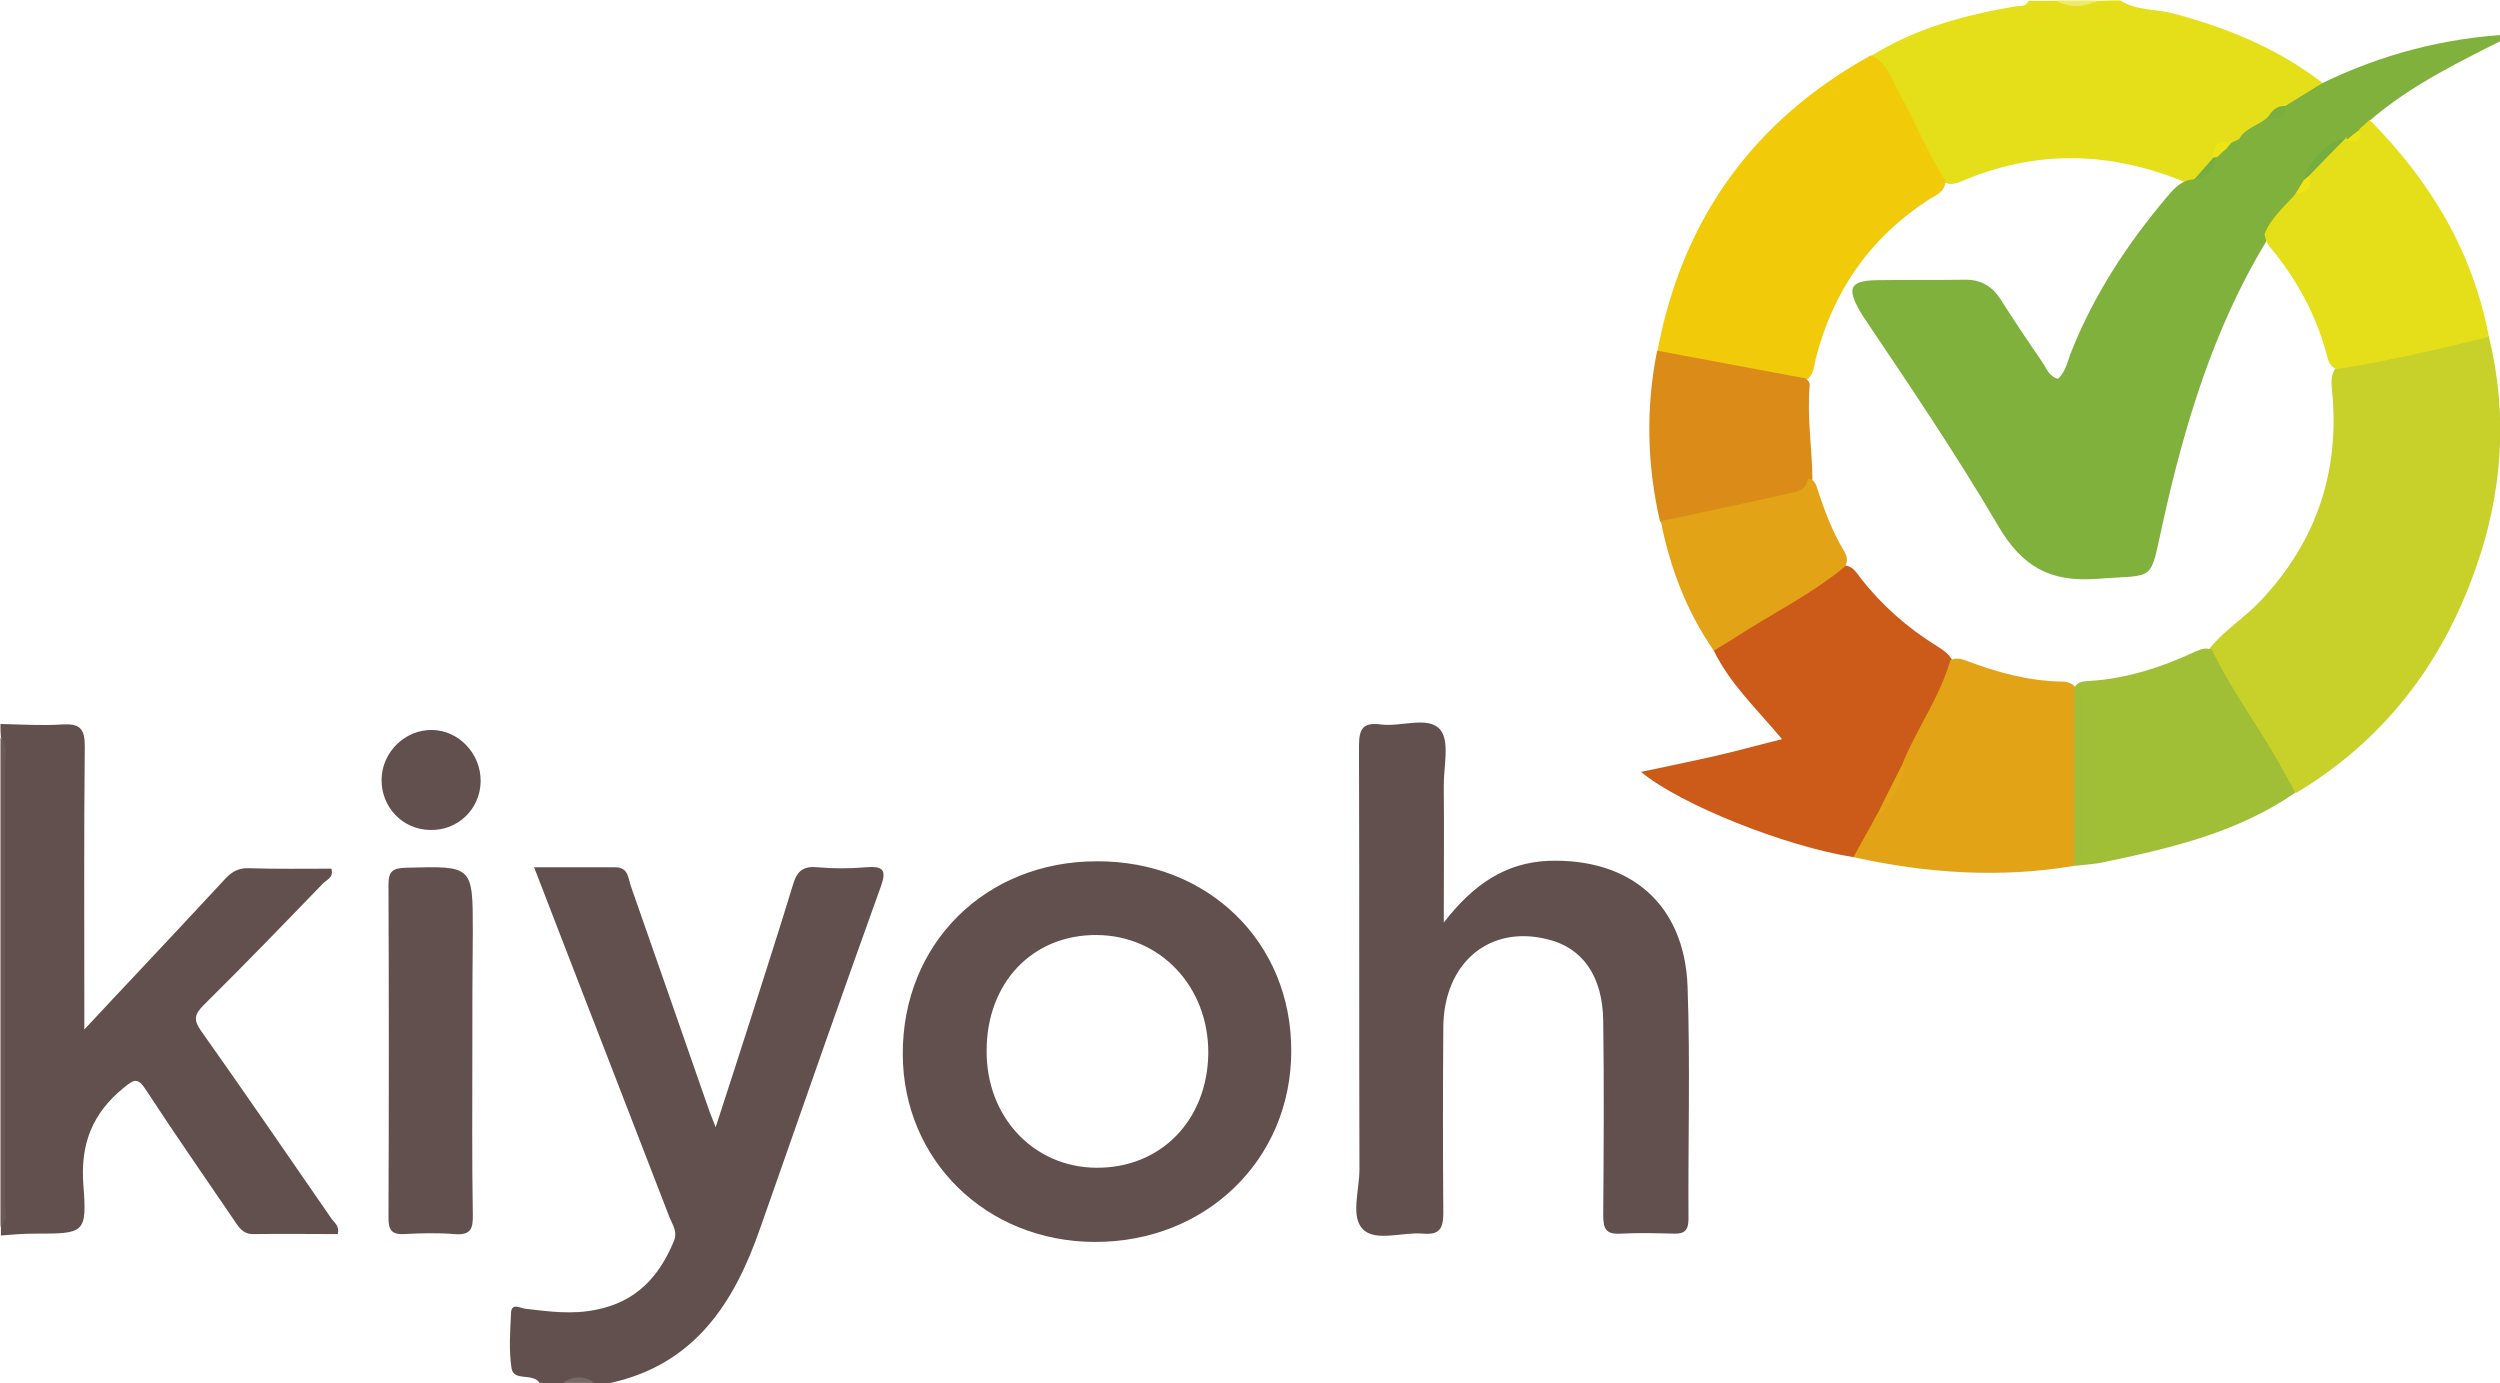
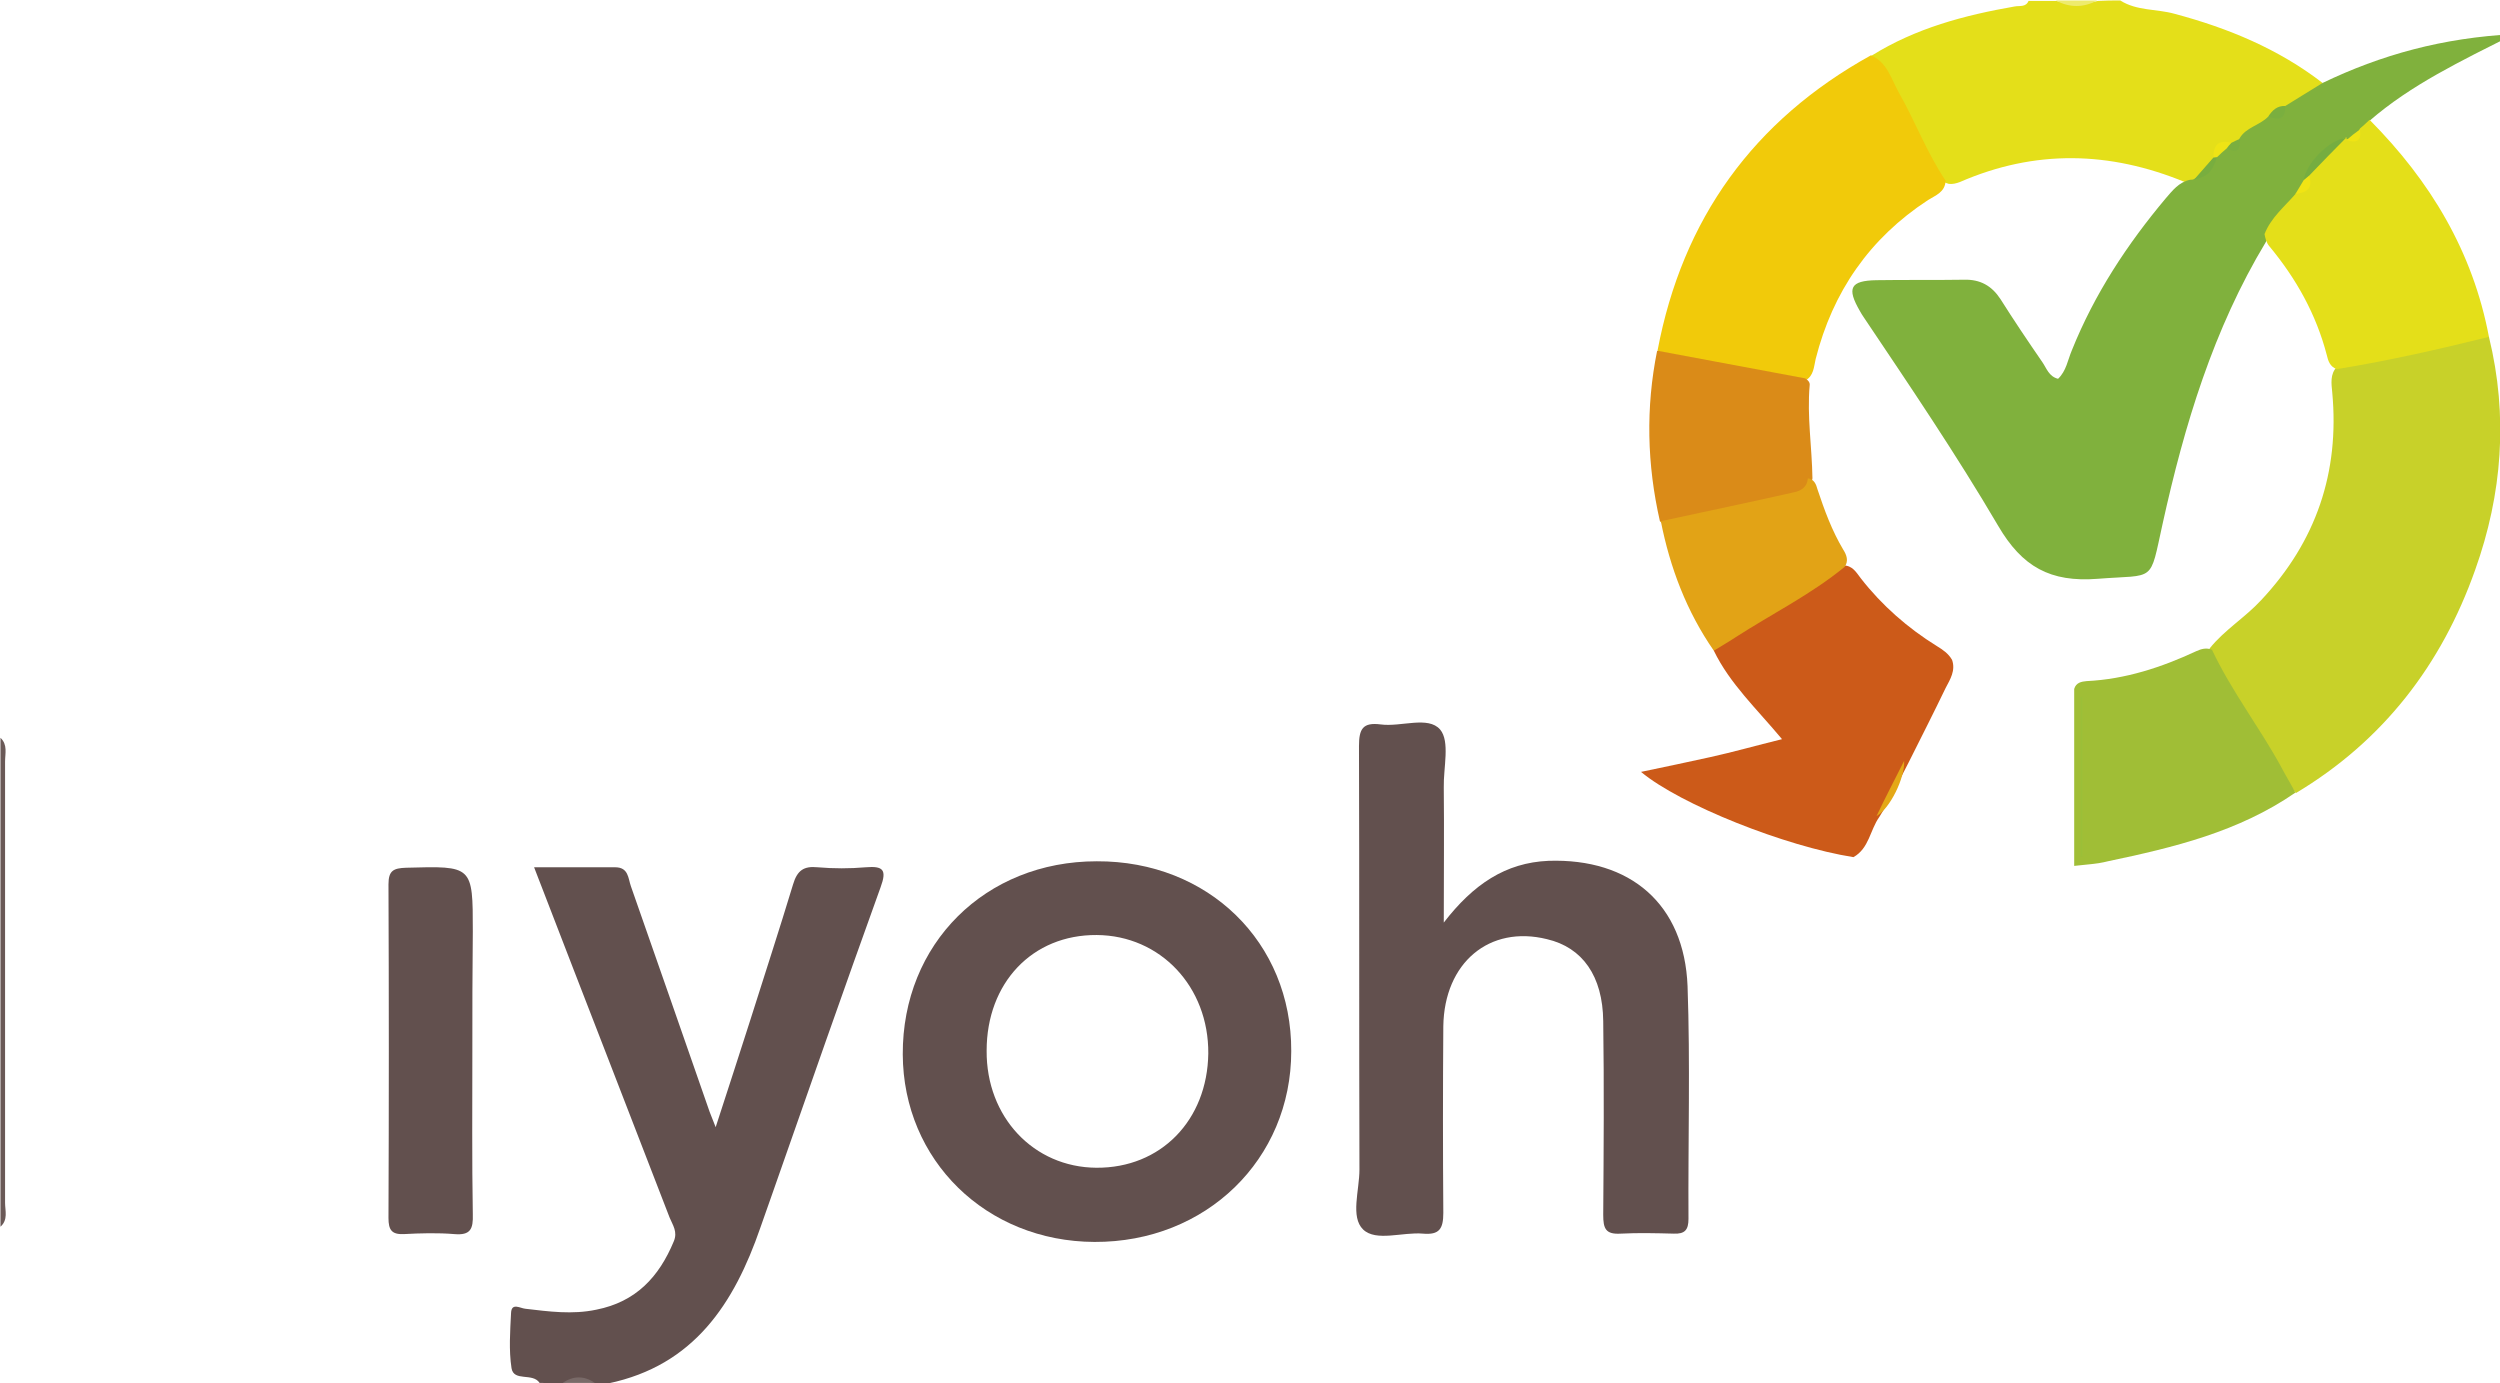
<svg xmlns="http://www.w3.org/2000/svg" version="1.1" id="Layer_1" x="0px" y="0px" viewBox="0 0 542.5 300.2" style="enable-background:new 0 0 542.5 300.2;" xml:space="preserve">
  <style type="text/css">
	.st20{fill:#62504E;}
	.st21{fill:#E4DF19;}
	.st22{fill:#6A5957;}
	.st23{fill:#EEEB6C;}
	.st24{fill:#796A68;}
	.st25{fill:#80B13D;}
	.st26{fill:#C8D129;}
	.st27{fill:#F1CA0A;}
	.st28{fill:#CC5A19;}
	.st29{fill:#E2A316;}
	.st30{fill:#A0BE36;}
	.st31{fill:#DA8B18;}
	.st32{fill:#78AE3F;}
	.st33{fill:#7AAF3F;}
	.st34{fill:#EEE415;}
	.st35{fill:#7BAF3F;}
	.st36{fill:#75AD40;}
	.st37{fill:#F0E414;}
	.st38{fill:#EFE414;}
	.st39{fill:#E4A817;}
	.st40{fill:#9BBF38;}
</style>
  <g>
-     <path class="st20" d="M0.1,157.1c4.5,0.1,9,0.4,13.5,0.1c3.7-0.2,4.8,0.9,4.8,4.7c-0.2,19.2-0.1,38.3-0.1,57.5c0,0.9,0,1.9,0,4   c4.4-4.7,8.1-8.7,11.8-12.6c6.2-6.6,12.3-13.1,18.4-19.7c1.5-1.7,3-2.8,5.5-2.7c6,0.2,12,0.1,17.9,0.1c0.6,1.9-1,2.4-1.8,3.2   c-8.6,8.9-17.1,17.7-25.9,26.4c-2.1,2.1-2.2,3.3-0.5,5.7c9.5,13.4,18.8,27,28.2,40.6c0.6,0.9,1.8,1.5,1.4,3.4c-6,0-12.1-0.1-18.2,0   c-2.5,0.1-3.4-1.7-4.5-3.3c-6.4-9.4-12.8-18.6-19-28.1c-1.7-2.6-2.5-2.2-4.7-0.4c-6.9,5.6-9.5,12.3-8.8,21.2   c0.8,10.5,0.2,10.5-10.5,10.5c-2.5,0-5,0.2-7.4,0.4c0-0.7,0-1.3,0-2c0.8-1.2,0.5-2.6,0.5-3.9c0-32.7,0-65.5,0-98.2   c0-1.3,0.3-2.7-0.5-3.9C0.1,159.1,0.1,158.1,0.1,157.1z" />
    <path class="st20" d="M117.1,300.1c-1.5-2.3-5.6-0.2-6.1-3.2c-0.6-3.9-0.3-8-0.1-12c0.1-2.3,2-1,3.1-0.9c5.1,0.6,10.2,1.3,15.4,0.2   c8.6-1.7,13.6-7.1,16.8-14.8c0.9-2.1-0.2-3.5-0.9-5.2c-9.2-23.9-18.5-47.7-27.7-71.6c-0.5-1.2-0.9-2.4-1.7-4.4c6.2,0,11.9,0,17.6,0   c2.9,0,2.8,2.4,3.4,4.1c5.7,16.3,11.4,32.6,17.1,49c0.3,0.8,0.6,1.5,1.3,3.3c2.7-8.3,5.1-15.7,7.5-23.2c3.1-9.8,6.3-19.6,9.3-29.5   c0.9-3,2.3-4,5.3-3.7c3.5,0.3,7,0.3,10.5,0c3.7-0.3,4.6,0.5,3.2,4.3c-8,22.2-15.8,44.5-23.6,66.8c-0.8,2.4-1.7,4.7-2.5,7.1   c-5.7,16.5-14.4,29.9-33,33.8c-1,0-2,0-3,0c-2.3-0.8-4.7-0.8-7,0C120.5,300.1,118.8,300.1,117.1,300.1z" />
    <path class="st21" d="M460.1,0.1c3.6,2.3,7.9,1.8,11.8,2.9c11.6,3.1,22.5,7.6,32.1,15c-1.5,3.2-5,3.8-7.5,5.7   c-1.4,0.5-2.7,1.3-3.8,2.4c-1.6,1.9-3.9,3-5.9,4.4c-0.7,0.6-1.5,1-2.4,1.2c-2,0.1-3.2,1.2-3.8,3.1c-1.1,2.2-2.6,4.1-5,4.9   c-0.5,0-1,0-1.5-0.2c-16.3-6.7-32.5-7.1-48.8,0c-0.8,0.3-1.6,0.5-2.4,0.4c-3-0.8-3.9-3.4-5.1-5.8c-3.8-7.4-7.3-15-11.7-22   c9.6-6,20.2-8.8,31.1-10.7c1.1-0.2,2.4,0.2,3-1.2c2,0,4,0,6,0c3,0.8,6,0.8,9,0C456.8,0.1,458.5,0.1,460.1,0.1z" />
    <path class="st22" d="M0.1,160.1c1.6,1.5,1,3.4,1,5.2c0,31.9,0,63.8,0,95.7c0,1.7,0.7,3.7-1,5.2C0.1,230.8,0.1,195.4,0.1,160.1z" />
    <path class="st23" d="M455.1,0.1c-3,1.6-6,1.6-9,0C449.1,0.1,452.1,0.1,455.1,0.1z" />
    <path class="st24" d="M122.1,300.1c2.3-1.6,4.7-1.6,7,0C126.8,300.1,124.5,300.1,122.1,300.1z" />
    <path class="st25" d="M475.3,39c0.2,0,0.5,0,0.7-0.1c2.2-1.1,4.1-2.5,4.7-5.1c0.3-1.2,1-1.9,2.2-2.2c1.5,0.4,2.7,0.2,3.1-1.6   c1.4-2.4,4.4-2.8,6.2-4.7c1.7,0,2.8-1,3.7-2.3c2.7-1.7,5.4-3.3,8.1-5c12.7-6.1,26-9.8,41.6-10.6c-11.7,5.9-22.4,11-31.4,18.8   c-0.5,0.9-0.9,1.8-1.7,2.5c-0.8,0.8-1.6,1.4-2.6,1.8c-0.4,0.1-0.8,0.2-1.3,0.3c-3.5,2-6.5,4.5-7.9,8.5c-0.3,1.4-1.2,2.4-2,3.5   c-2,3.5-5.5,5.8-7,9.7c-11.4,18.9-17.7,39.8-22.4,61.1c-2.9,13.1-1.4,11-14.1,12c-10.3,0.8-16.4-2.6-21.6-11.5   c-9.1-15.5-19.2-30.4-29.2-45.3c-0.3-0.4-0.5-0.8-0.8-1.3c-2.9-5-2.1-6.6,3.6-6.7c6.3-0.1,12.7,0,19-0.1c3.5-0.1,6,1.3,7.9,4.2   c2.9,4.6,6,9.2,9.1,13.7c0.9,1.3,1.4,3.1,3.4,3.6c1.8-1.7,2.1-4.1,3-6.2c4.9-12.2,12-23,20.4-33C471.4,41.4,472.8,39.5,475.3,39z" />
    <path class="st20" d="M313.3,200.2c6.4-8.3,13.4-13,22.7-13.4c17.8-0.6,29.5,9.4,30.2,27.2c0.6,16.8,0.1,33.6,0.2,50.5   c0,2.4-0.8,3.3-3.2,3.2c-3.8-0.1-7.7-0.2-11.5,0c-3.3,0.2-3.8-1.1-3.8-4.1c0.1-14,0.2-28,0-42c-0.1-9.8-4.5-16-12.2-17.8   c-12.5-3.1-22.3,5.1-22.5,18.9c-0.1,13.5-0.1,27,0,40.5c0,3.5-0.9,4.8-4.4,4.5c-4.4-0.4-10.2,1.8-13-0.9c-2.8-2.7-0.8-8.5-0.8-13   c-0.1-30.6,0-61.3-0.1-91.9c0-3.7,0.8-5.2,4.7-4.7c4.4,0.6,10.3-1.9,12.9,1.1c2.2,2.6,0.7,8.3,0.8,12.6   C313.4,180.2,313.3,189.4,313.3,200.2z" />
    <path class="st26" d="M540.1,73.1c4.2,17.2,2.9,34.1-3,50.6c-7.3,20.6-20,37.1-38.9,48.4c-7.6-9.3-13.6-19.6-18.8-30.4   c-0.1-0.3,0-0.6,0.1-1c3.2-4,7.7-6.7,11.2-10.5c11.9-12.7,17-27.7,15.4-45c-0.2-2-0.5-4,1-5.6c10-3.2,20.3-4.9,30.5-7   C538.5,72.5,539.4,72.7,540.1,73.1z" />
    <path class="st27" d="M406,12c3.5,1.5,4.4,5.1,6,8c3.6,6.3,6.1,13.1,10.2,19.2c-0.1,2.5-2.2,3.2-3.8,4.2   c-12.7,8.3-20.7,19.9-24.4,34.5c-0.4,1.7-0.4,3.7-2.3,4.7c-10.2-0.8-20.1-3-30-5.2c-0.8-0.2-1.5-0.7-2-1.4   C365.1,47.5,380.5,26.1,406,12z" />
    <path class="st28" d="M402.2,186c-14.7-2.3-37.6-11.4-46.1-18.5c5.2-1.1,10.1-2.1,15-3.2c5-1.1,9.9-2.5,15.6-3.9   c-5.5-6.6-11.3-12-14.8-19.2c0.3-1.2,1-2.1,2.1-2.7c8.8-5,17-11.1,26-15.8c2,0,2.8,1.5,3.8,2.8c4.6,5.9,10.2,10.8,16.5,14.7   c1.3,0.8,2.5,1.6,3.3,3c0.8,2.3-0.4,4.2-1.4,6.1c-2.6,5.4-5.3,10.7-8,16.1c-2.1,4-4,8.1-6.4,11.9   C405.8,180.1,405.6,184.1,402.2,186z" />
-     <path class="st29" d="M402.2,186c1.6-3,3.3-5.9,4.9-8.9c2.9-3.5,5.1-7.5,6-12c3.1-7.4,7.9-14,10.1-21.8c1.1-0.6,2.3-0.4,3.3,0   c6.8,2.6,13.7,4.5,21,4.6c1.3,0,2.6,0.5,3.3,1.9c1.2,11.8,0.4,23.7,0.4,35.5c0,1-0.5,1.9-1.2,2.6C434,190.6,418,189.5,402.2,186z" />
    <path class="st21" d="M540.1,73.1c-10.9,2.7-21.9,5.2-33,7c-1.5-0.5-1.9-1.8-2.2-3.1c-2.3-8.8-6.6-16.5-12.4-23.5   c-0.7-0.8-0.9-1.7-1.1-2.7c1.4-3.6,4.4-6,6.8-8.8c2-0.8,3.1-2.2,2.6-4.5c2.5-2.9,4.6-6.3,8.4-7.7l0,0.4c1.7,0.1,2.4-1,2.9-2.3   c0.7-0.6,1.4-1.2,2.1-1.9C527.4,39.3,536.6,54.6,540.1,73.1z" />
    <path class="st30" d="M450.1,187.9c0-12.8,0-25.6,0-38.4c0.4-1.4,1.6-1.6,2.7-1.7c8.4-0.4,16.3-3,23.8-6.5c1.1-0.5,2.2-0.8,3.4-0.3   c4.2,8.9,10.3,16.8,15,25.4c1,1.9,2.1,3.7,3.1,5.6c-12.3,8.5-26.4,11.9-40.7,14.9C455.1,187.5,452.6,187.6,450.1,187.9z" />
    <path class="st20" d="M102.5,228.1c0,11.8-0.1,23.6,0.1,35.4c0.1,3.2-0.5,4.6-4,4.3c-3.6-0.3-7.3-0.2-11,0c-2.6,0.1-3.3-0.9-3.3-3.5   c0.1-24.1,0.1-48.3,0-72.4c0-3,1.1-3.5,3.8-3.6c14.5-0.4,14.5-0.5,14.5,13.8C102.5,210.8,102.5,219.4,102.5,228.1z" />
    <path class="st31" d="M359.6,76.1c10.7,2,21.4,4,32.1,6c0.6,0.3,1.1,0.9,1,1.5c-0.6,6.8,0.5,13.4,0.6,20.2   c-0.4,2.7-2.3,3.9-4.7,4.5c-8,2-16.1,3.6-24.2,5.6c-1.5,0.4-3,0.4-4.2-0.8C357.4,100.8,357.1,88.5,359.6,76.1z" />
    <path class="st29" d="M360.4,113.1c9.7-2.1,19.3-4.1,29-6.3c1.5-0.3,2.8-1.2,2.9-3c1.4,0.2,1.8,1.3,2.1,2.4   c1.5,4.5,3.1,8.9,5.6,13.1c0.7,1.1,1.2,2.4,0.3,3.7c-7.3,6-15.8,10.2-23.7,15.3c-1.5,1-3.1,1.9-4.7,2.9   C366,132.7,362.4,123.2,360.4,113.1z" />
-     <path class="st20" d="M104.3,169.6c-0.1,6-5,10.7-11,10.5c-6-0.1-10.6-5-10.5-11c0.1-5.9,5.1-10.8,11-10.7   C99.6,158.5,104.4,163.6,104.3,169.6z" />
    <path class="st32" d="M481.1,34.1c-1.1,3.3-1.9,4.1-5,4.9c1.4-1.6,2.8-3.2,4.2-4.8C480.5,33.8,480.7,33.8,481.1,34.1z" />
    <path class="st33" d="M495.9,23c0.1,3-1.5,3.1-3.7,2.3C493.1,23.9,494.2,22.9,495.9,23z" />
    <path class="st34" d="M481.1,34.1c-0.3,0-0.6,0.1-0.8,0.1c0-2.6,1-4,3.9-3.2c0,0.7-0.4,1-1,1.2C482.5,32.8,481.8,33.4,481.1,34.1z" />
    <path class="st35" d="M483.2,32.2c0.3-0.4,0.6-0.8,1-1.2c0.6-0.3,1.2-0.6,1.9-0.9C486.1,32.1,485.8,33.6,483.2,32.2z" />
    <path class="st36" d="M509.1,29.9c-2.7,2.7-5.3,5.4-8,8.2c-0.2,0.6-0.5,1-1.2,1C500.4,35.4,505.5,30.3,509.1,29.9z" />
    <path class="st37" d="M499.9,39.1c0.4-0.3,0.8-0.7,1.2-1c0.7,2.6-0.1,3.6-3,4C498.7,41.1,499.3,40.1,499.9,39.1z" />
    <path class="st38" d="M512.1,28.1c0.4,2.5-0.7,3-2.9,2.3C510.1,29.6,511.1,28.8,512.1,28.1z" />
    <g>
      <path class="st20" d="M238,186.9c-24.2,0-42.2,17.9-42.1,41.9c0.1,23,18.1,40.6,41.6,40.7c24.2,0.1,42.7-17.9,42.7-41.4    C280.3,204.5,262.2,186.8,238,186.9z M237.9,253.4c-13.6-0.1-23.9-11-23.8-25.4c0-14.7,9.9-25.2,23.9-25.1    c13.8,0.1,24.3,11.2,24.2,25.7C262,243.1,251.9,253.5,237.9,253.4z" />
    </g>
    <path class="st39" d="M413.2,165.1c0.2,3.7-3.1,10.4-6,12C409.1,173.1,411.2,169.1,413.2,165.1z" />
    <path class="st40" d="M451.9,151.2c0,11.6,0,23.1,0,34.7c-0.1,0-0.3,0-0.4,0c0-11.6,0-23.1,0-34.7   C451.6,151.2,451.7,151.2,451.9,151.2z" />
  </g>
</svg>